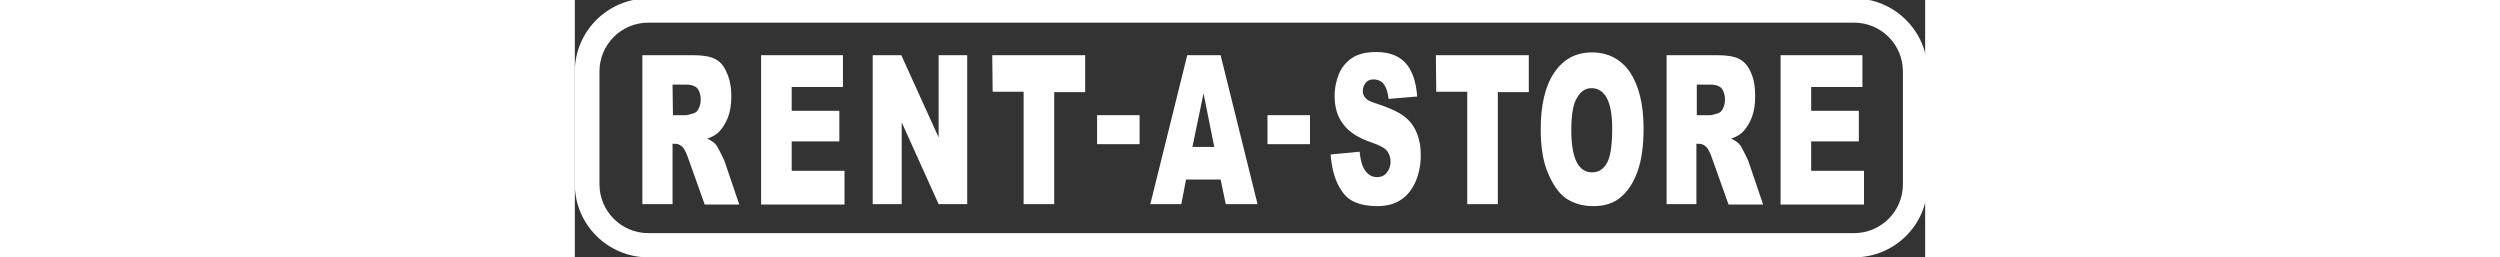
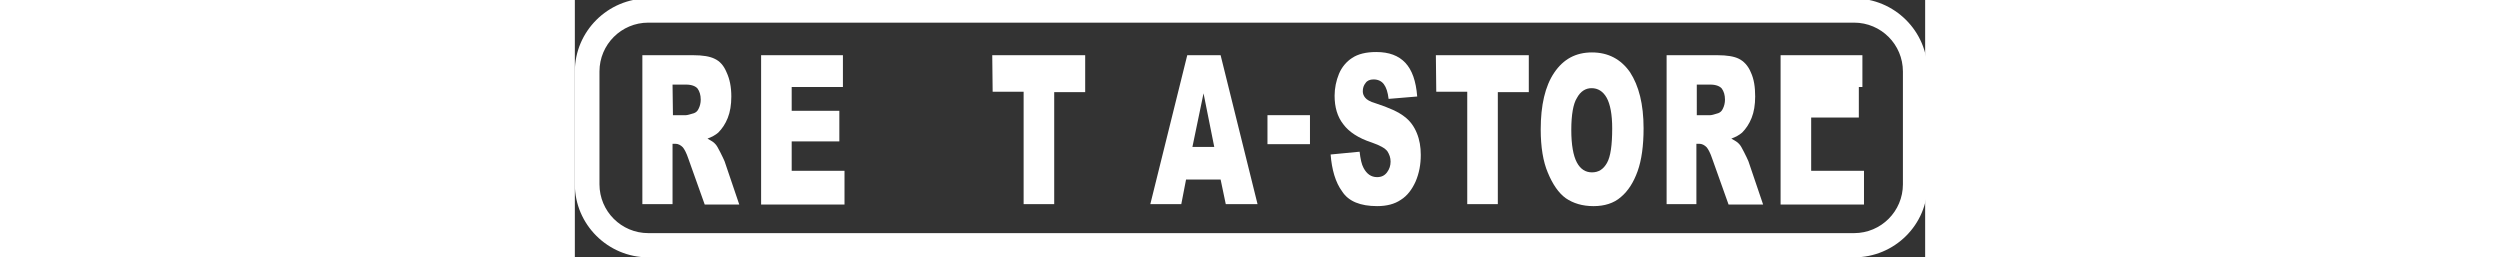
<svg xmlns="http://www.w3.org/2000/svg" version="1.1" id="Layer_1" x="0px" y="0px" viewBox="0 7 340 64.8" style="enable-background:new 0 0 354 71.8;" xml:space="preserve" height="35px">
  <rect x="0" y="7" width="340" height="64.8" fill="#333333" stroke="none" />
  <g fill="#ffffff">
    <g>
      <g>
        <path d="M17,58.4V20.9h12.8c2.4,0,4.2,0.3,5.4,0.9c1.3,0.6,2.3,1.7,3,3.4c0.8,1.7,1.2,3.7,1.2,6.1     c0,2.1-0.3,3.9-0.9,5.4c-0.6,1.5-1.4,2.7-2.4,3.7c-0.7,0.6-1.6,1.1-2.7,1.5c0.9,0.5,1.6,0.9,2,1.4c0.3,0.3,0.7,1,1.2,2     s0.9,1.8,1.1,2.3l3.7,10.9h-8.7L28.6,47c-0.5-1.5-1-2.4-1.4-2.9c-0.6-0.6-1.2-0.9-1.9-0.9h-0.7v15.2C24.6,58.4,17,58.4,17,58.4     z M24.7,36H28c0.3,0,1-0.2,2-0.5c0.5-0.2,0.9-0.5,1.2-1.2c0.3-0.6,0.5-1.4,0.5-2.2c0-1.2-0.3-2.1-0.8-2.8c-0.5-0.6-1.5-1-2.9-1     h-3.4L24.7,36L24.7,36z" />
      </g>
      <g>
        <path d="M46.9,20.9h20.6v8H54.6v6h12v7.7h-12V50h13.3v8.5h-21V20.9z" />
      </g>
      <g>
-         <path d="M75,20.9h7.2l9.4,20.7V20.9h7.2v37.5h-7.2l-9.3-20.6v20.6H75V20.9z" />
-       </g>
+         </g>
      <g>
        <path d="M105.1,20.9h23.4v9.3h-7.8v28.2H113V30.1h-7.8L105.1,20.9L105.1,20.9z" />
      </g>
      <g>
        <path d="M162.6,52.2h-8.7l-1.2,6.2h-7.8l9.3-37.5h8.4l9.3,37.5h-8L162.6,52.2z M161,44l-2.7-13.5L155.5,44H161z" />
      </g>
      <g>
        <path d="M190.3,45.9l7.3-0.7c0.2,1.8,0.5,3.2,1,4.1c0.8,1.5,1.9,2.3,3.4,2.3c1.1,0,1.9-0.4,2.5-1.2     s0.9-1.7,0.9-2.7s-0.3-1.8-0.8-2.6c-0.6-0.8-1.9-1.5-3.9-2.2c-3.4-1.1-5.8-2.7-7.2-4.6c-1.5-1.9-2.2-4.3-2.2-7.2     c0-1.9,0.4-3.8,1.1-5.5c0.7-1.7,1.9-3.1,3.3-4c1.5-1,3.5-1.5,6.1-1.5c3.2,0,5.6,0.9,7.3,2.7c1.7,1.8,2.7,4.6,3,8.5l-7.2,0.6     c-0.2-1.7-0.6-2.9-1.2-3.7c-0.6-0.8-1.5-1.2-2.6-1.2c-0.9,0-1.6,0.3-2,0.9c-0.5,0.6-0.7,1.3-0.7,2.1c0,0.6,0.2,1.1,0.6,1.6     c0.4,0.5,1.2,1,2.6,1.4c3.4,1.1,5.8,2.2,7.2,3.3c1.5,1.1,2.5,2.5,3.2,4.2s1,3.5,1,5.5c0,2.4-0.4,4.6-1.3,6.7     c-0.9,2-2.1,3.6-3.7,4.6c-1.6,1.1-3.6,1.6-6,1.6c-4.2,0-7.2-1.2-8.8-3.7C191.5,52.9,190.6,49.7,190.3,45.9z" />
      </g>
      <g>
        <path d="M216.8,20.9h23.4v9.3h-7.8v28.2h-7.7V30.1h-7.8L216.8,20.9L216.8,20.9z" />
      </g>
      <g>
        <path d="M243.2,39.6c0-6.1,1.1-10.9,3.4-14.3c2.3-3.4,5.4-5.1,9.5-5.1c4.1,0,7.3,1.7,9.6,5c2.2,3.4,3.4,8,3.4,14.1     c0,4.4-0.5,8-1.5,10.8s-2.4,5-4.2,6.5c-1.8,1.6-4.2,2.3-6.9,2.3c-2.8,0-5.1-0.7-7-2c-1.8-1.3-3.3-3.5-4.5-6.4     C243.8,47.7,243.2,44,243.2,39.6z M250.9,39.7c0,3.8,0.5,6.5,1.4,8.2s2.2,2.5,3.8,2.5c1.7,0,2.9-0.8,3.8-2.4     c0.9-1.6,1.3-4.5,1.3-8.7c0-3.5-0.5-6.1-1.4-7.7c-0.9-1.6-2.2-2.4-3.8-2.4c-1.5,0-2.8,0.8-3.7,2.5     C251.4,33.1,250.9,35.9,250.9,39.7z" />
      </g>
      <g>
        <path d="M274.9,58.4V20.9h12.8c2.4,0,4.2,0.3,5.4,0.9c1.2,0.6,2.3,1.7,3,3.4c0.8,1.7,1.1,3.7,1.1,6.1     c0,2.1-0.3,3.9-0.9,5.4s-1.4,2.7-2.4,3.7c-0.7,0.6-1.6,1.1-2.7,1.5c0.9,0.5,1.6,0.9,2,1.4c0.3,0.3,0.7,1,1.2,2s0.9,1.8,1.1,2.3     l3.7,10.9h-8.7L286.4,47c-0.5-1.5-1-2.4-1.4-2.9c-0.6-0.6-1.2-0.9-1.9-0.9h-0.7v15.2C282.4,58.4,274.9,58.4,274.9,58.4z      M282.7,36h3.2c0.4,0,1-0.2,2-0.5c0.5-0.2,0.9-0.5,1.2-1.2c0.3-0.6,0.5-1.4,0.5-2.2c0-1.2-0.3-2.1-0.8-2.8     c-0.5-0.6-1.5-1-2.9-1h-3.4V36H282.7z" />
      </g>
      <g>
-         <path d="M303.6,20.9h20.6v8h-12.9v6h12v7.7h-12V50h13.3v8.5h-21V20.9z" />
+         <path d="M303.6,20.9h20.6v8h-12.9h12v7.7h-12V50h13.3v8.5h-21V20.9z" />
      </g>
    </g>
    <g>
-       <rect x="131.5" y="36" width="10.7" height="7.3" />
-     </g>
+       </g>
    <g>
      <rect x="174.4" y="36" width="10.7" height="7.3" />
    </g>
    <g>
      <g>
        <path d="M322.1,6.6H18.5C8.3,6.6,0,14.9,0,25v28.4c0,10.1,8.3,18.4,18.5,18.4h303.6c10.2,0,18.5-8.2,18.5-18.4V25     C340.6,14.9,332.3,6.6,322.1,6.6z M334.4,53.4c0,6.8-5.5,12.3-12.3,12.3H18.5c-6.8,0-12.3-5.5-12.3-12.3V25     c0-6.8,5.5-12.3,12.3-12.3h303.6c6.8,0,12.3,5.5,12.3,12.3V53.4z" />
      </g>
    </g>
  </g>
</svg>